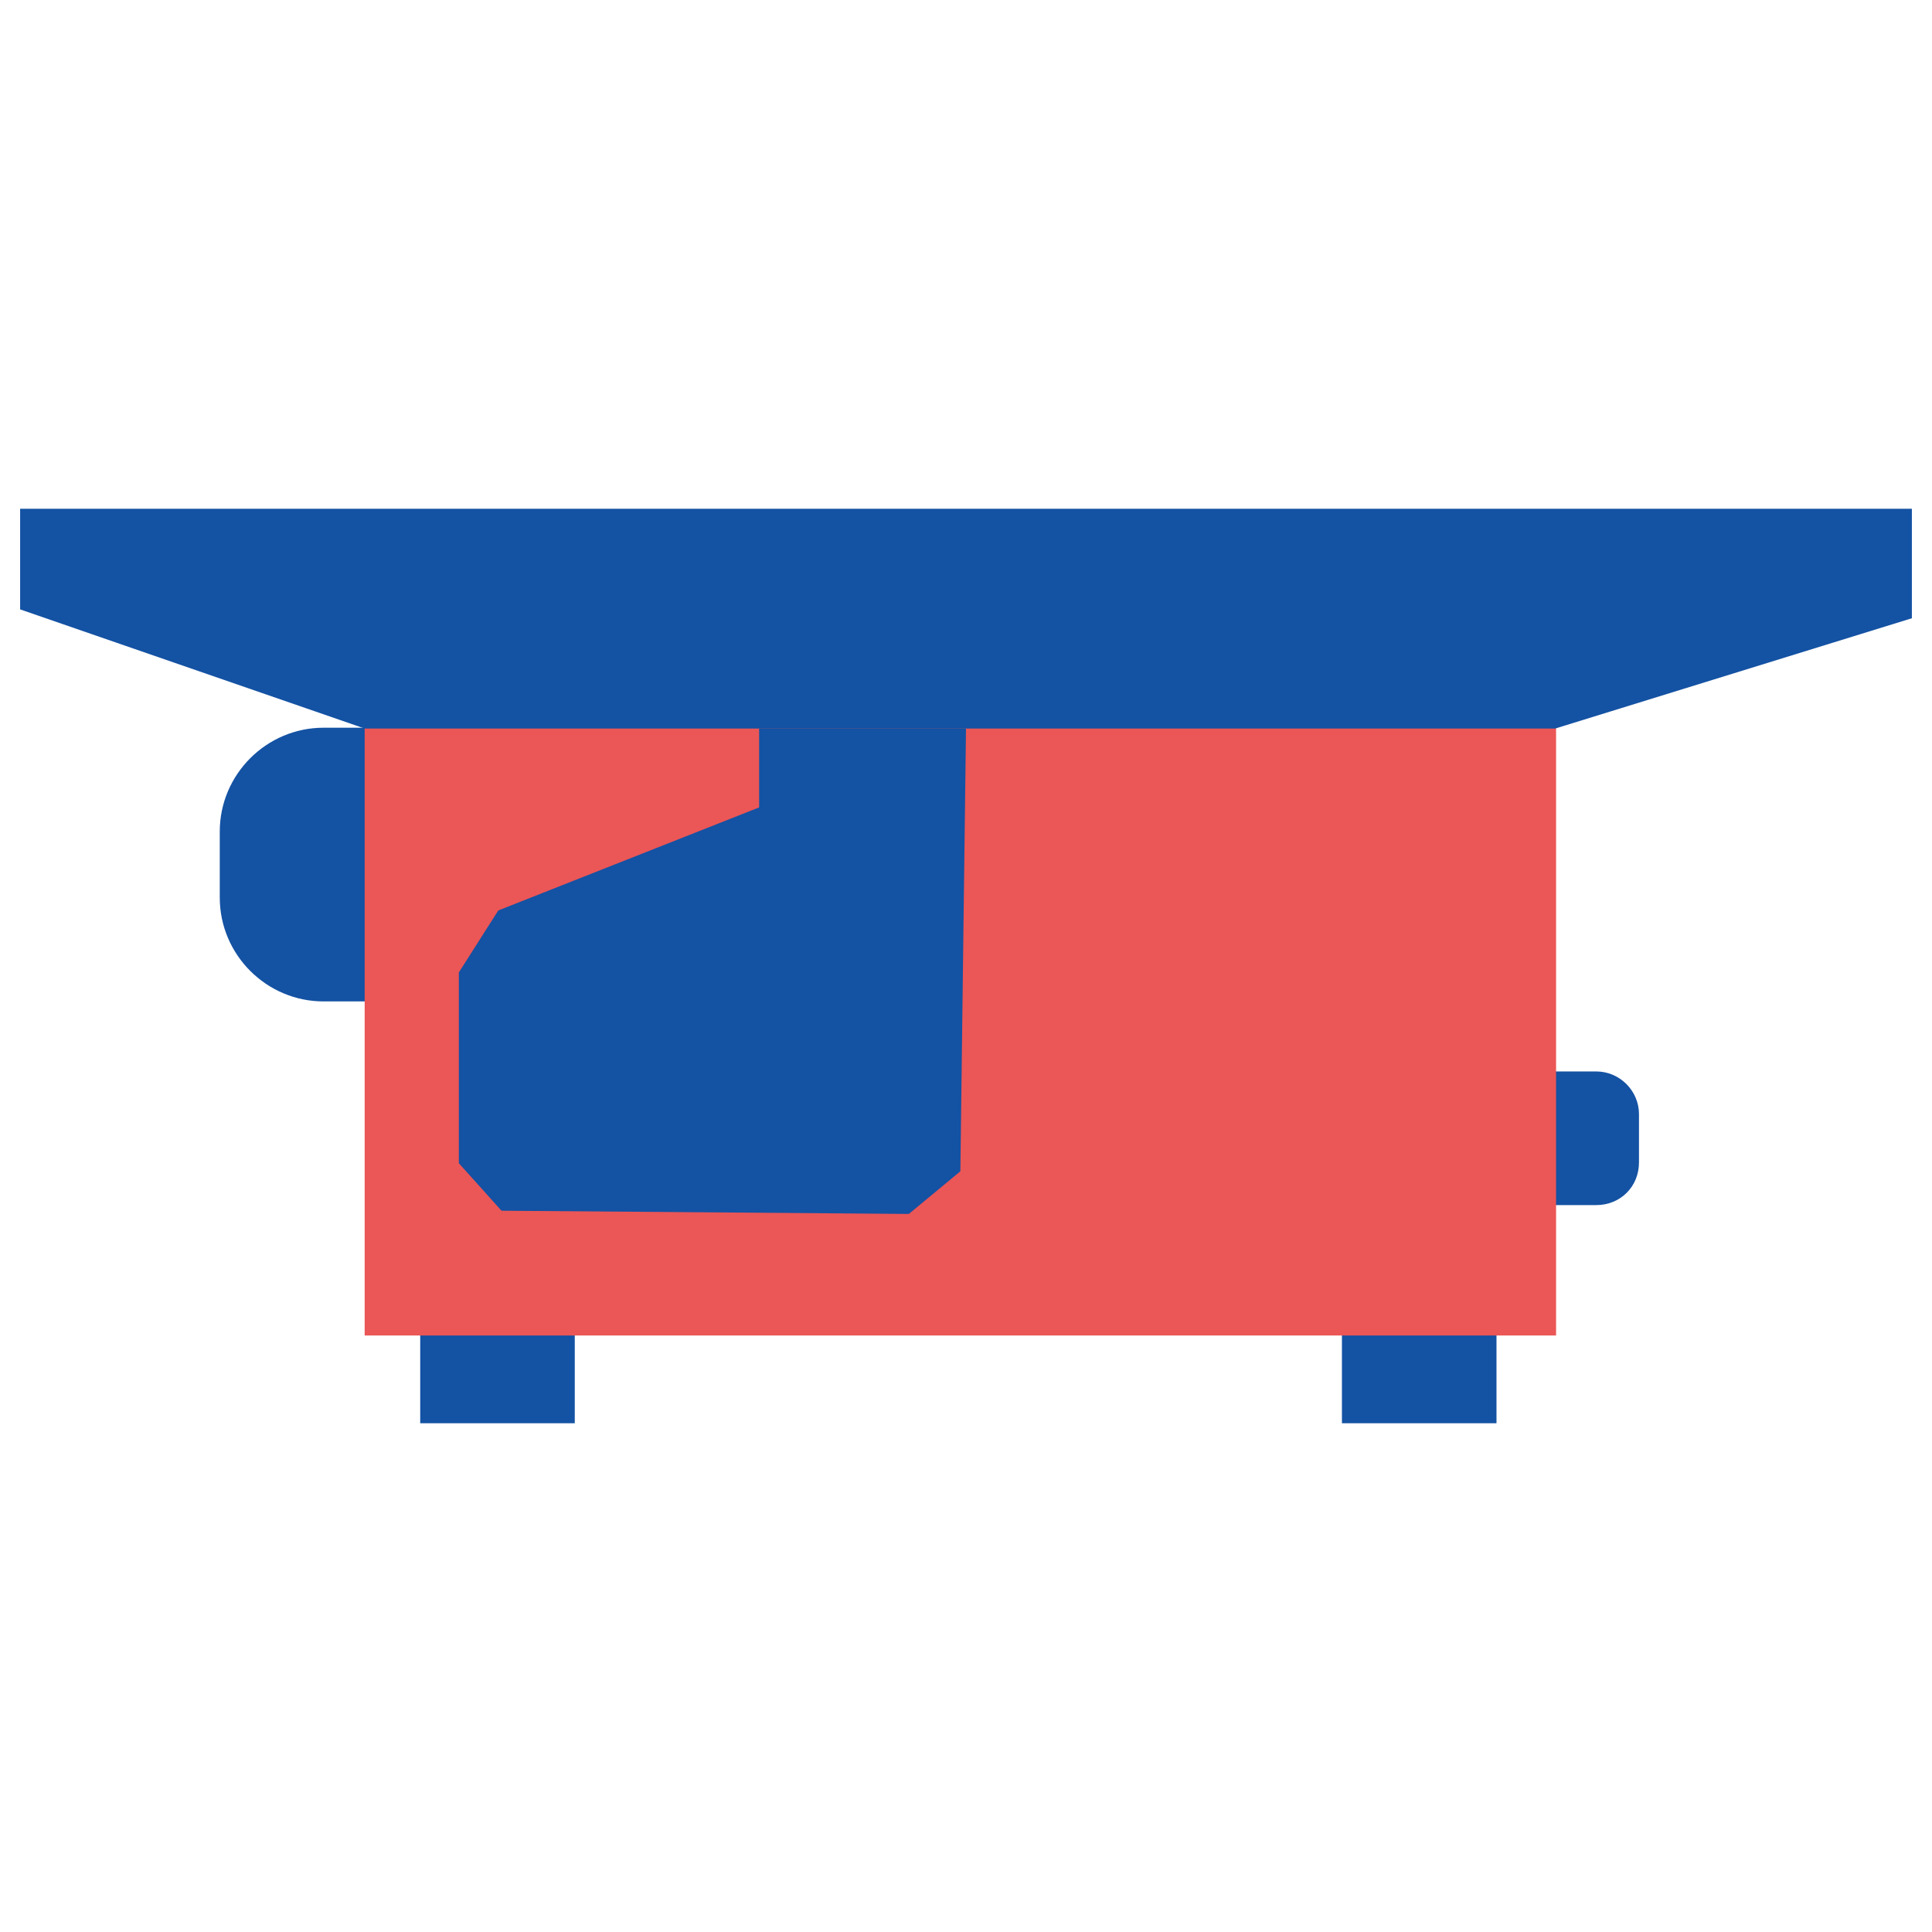
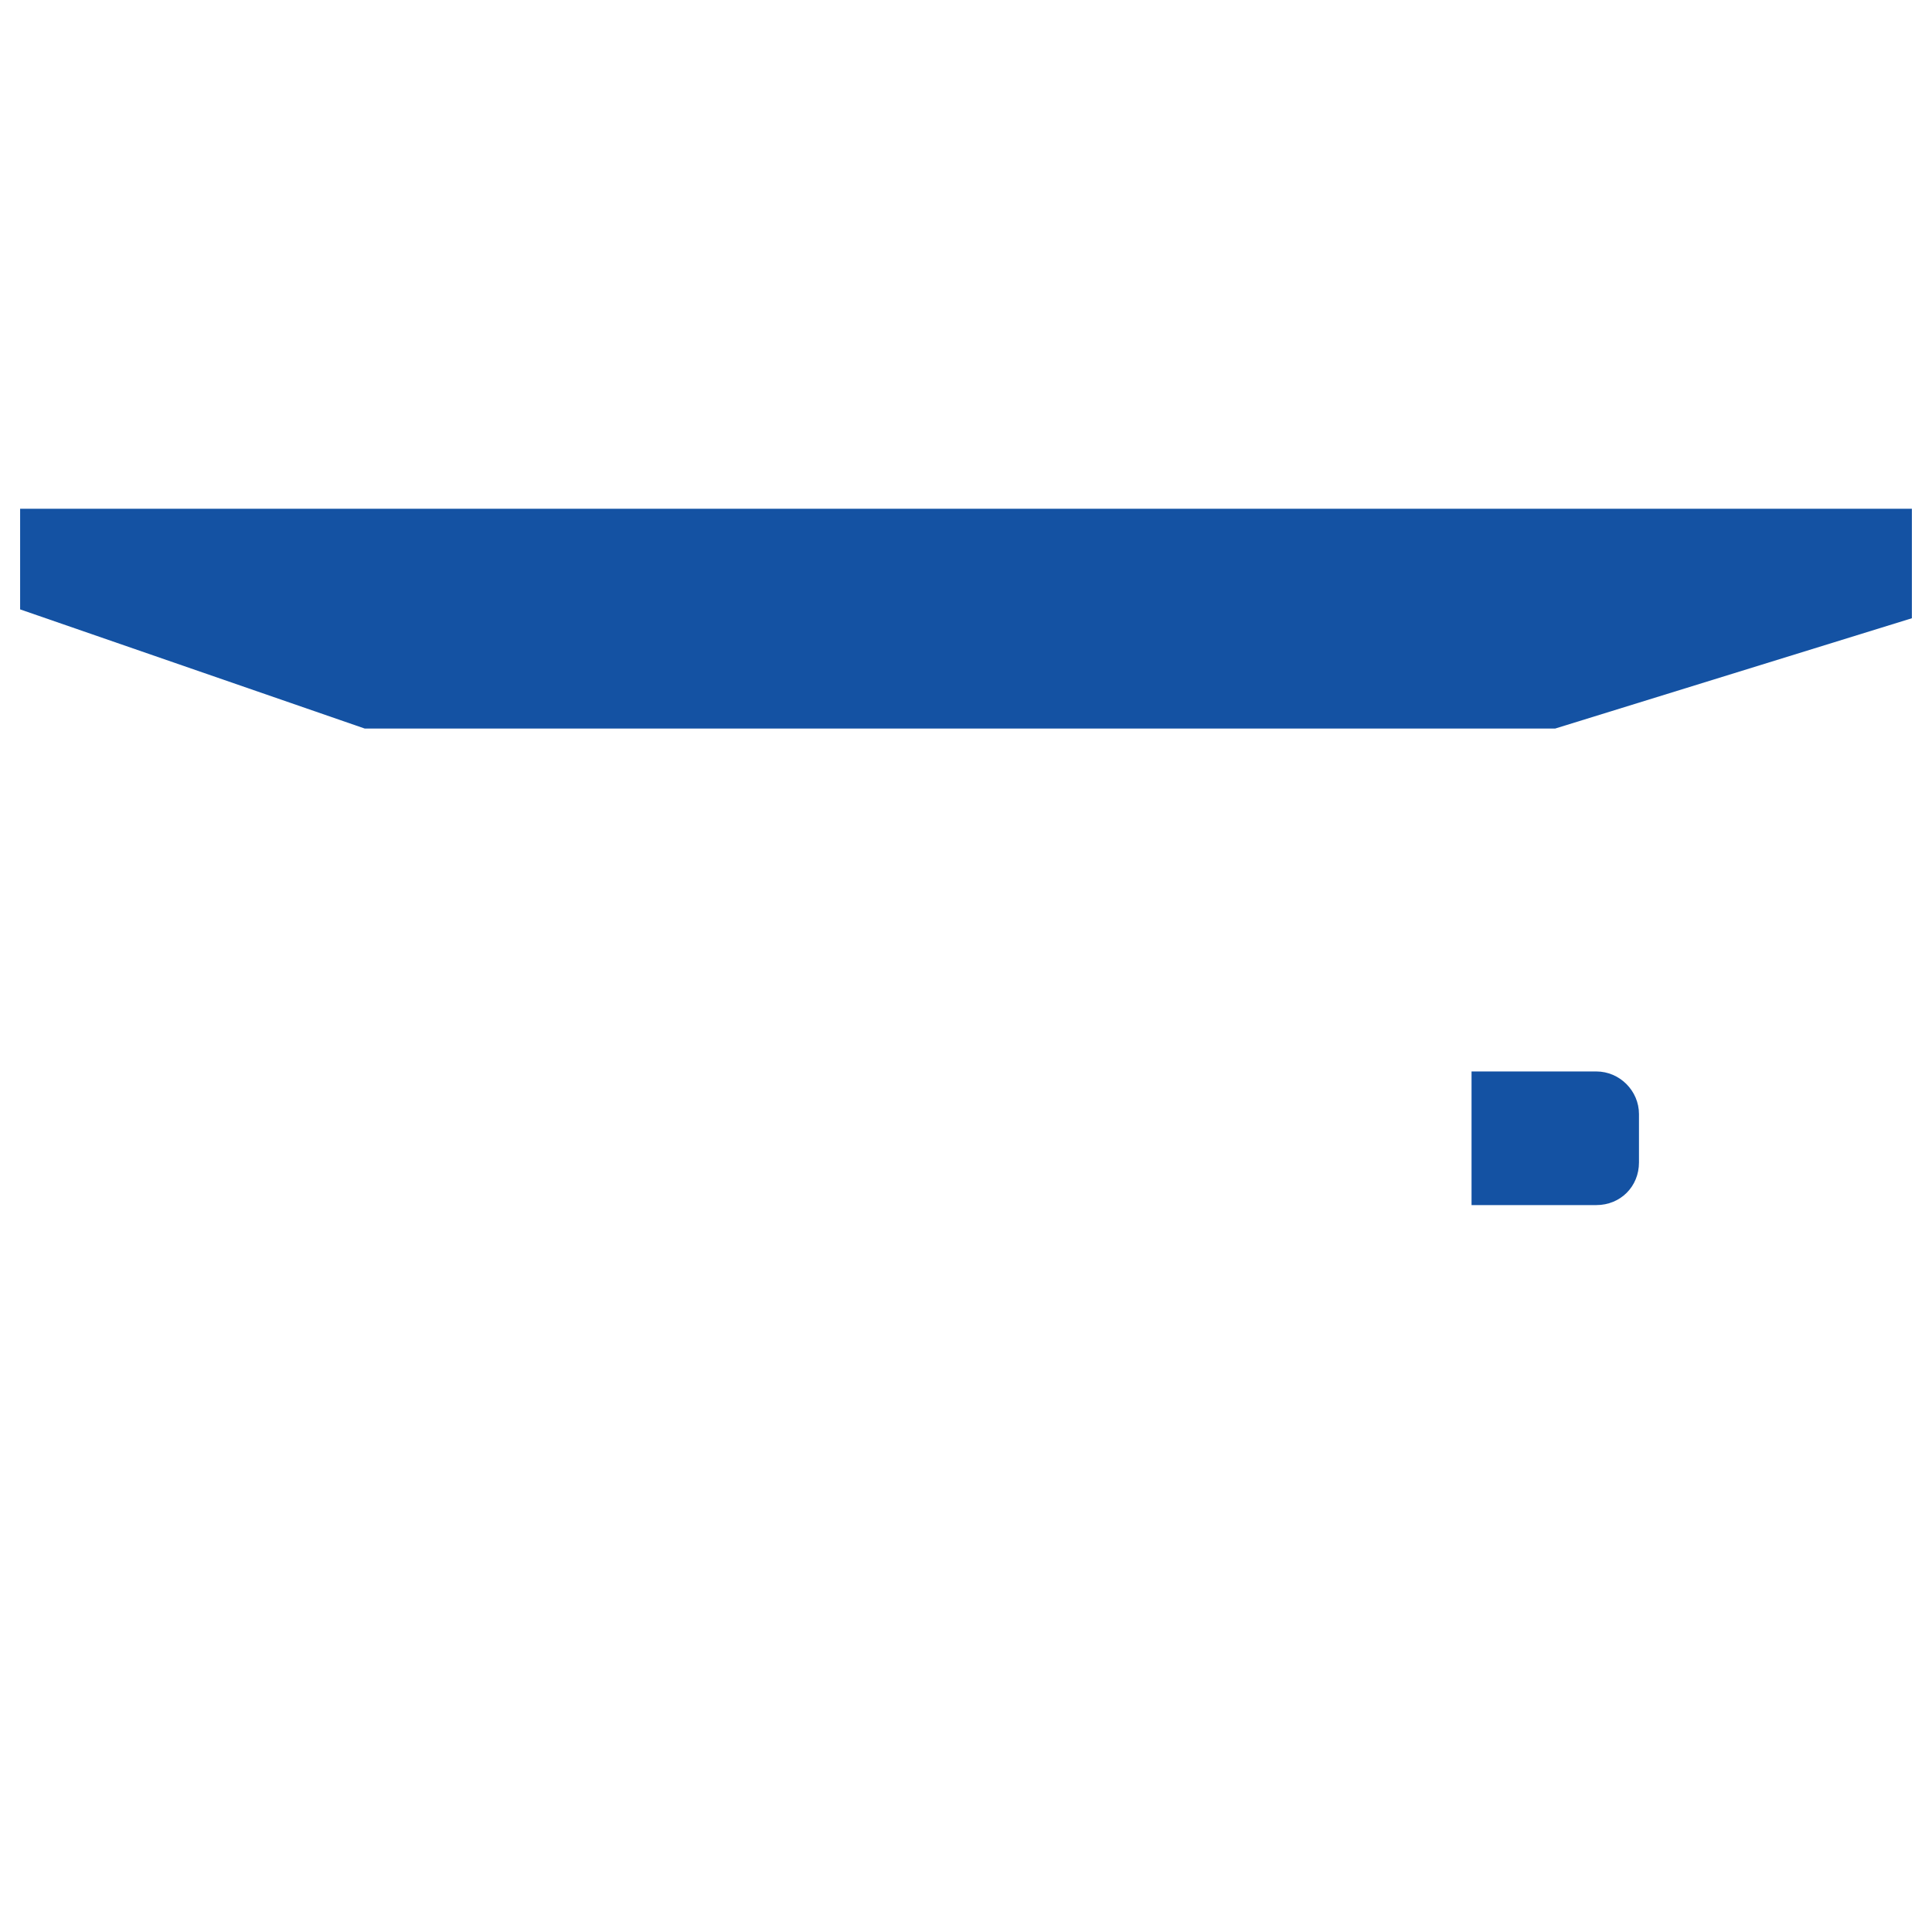
<svg xmlns="http://www.w3.org/2000/svg" version="1.1" id="Слой_2" x="0px" y="0px" viewBox="0 0 24 24" style="enable-background:new 0 0 24 24;" xml:space="preserve">
  <style type="text/css">
	.st0{fill:#1452A3;}
	.st1{fill:#EB5656;}
</style>
  <g>
    <path class="st0" d="M19.83,14.97h-1.55v-1.66h1.55c0.29,0,0.53,0.24,0.53,0.53v0.6C20.36,14.74,20.13,14.97,19.83,14.97z" />
-     <path class="st0" d="M5.08,12.44H4.02c-0.71,0-1.29-0.58-1.29-1.29v-0.82c0-0.71,0.58-1.29,1.29-1.29h1.06   c0.71,0,1.29,0.58,1.29,1.29v0.82C6.36,11.87,5.79,12.44,5.08,12.44z" />
-     <rect x="5.22" y="16.03" class="st0" width="1.92" height="1.65" />
-     <rect x="16.67" y="16.03" class="st0" width="1.92" height="1.65" />
-     <rect x="4.53" y="7.89" class="st1" width="14.8" height="8.7" />
    <polygon class="st0" points="23.75,7.68 19.32,9.05 4.53,9.05 0.25,7.57 0.25,6.32 23.75,6.32  " />
-     <polygon class="st0" points="12,9.05 9.43,9.05 9.43,10.03 6.19,11.31 5.7,12.08 5.7,14.45 6.23,15.04 11.29,15.08 11.93,14.55     " />
  </g>
</svg>